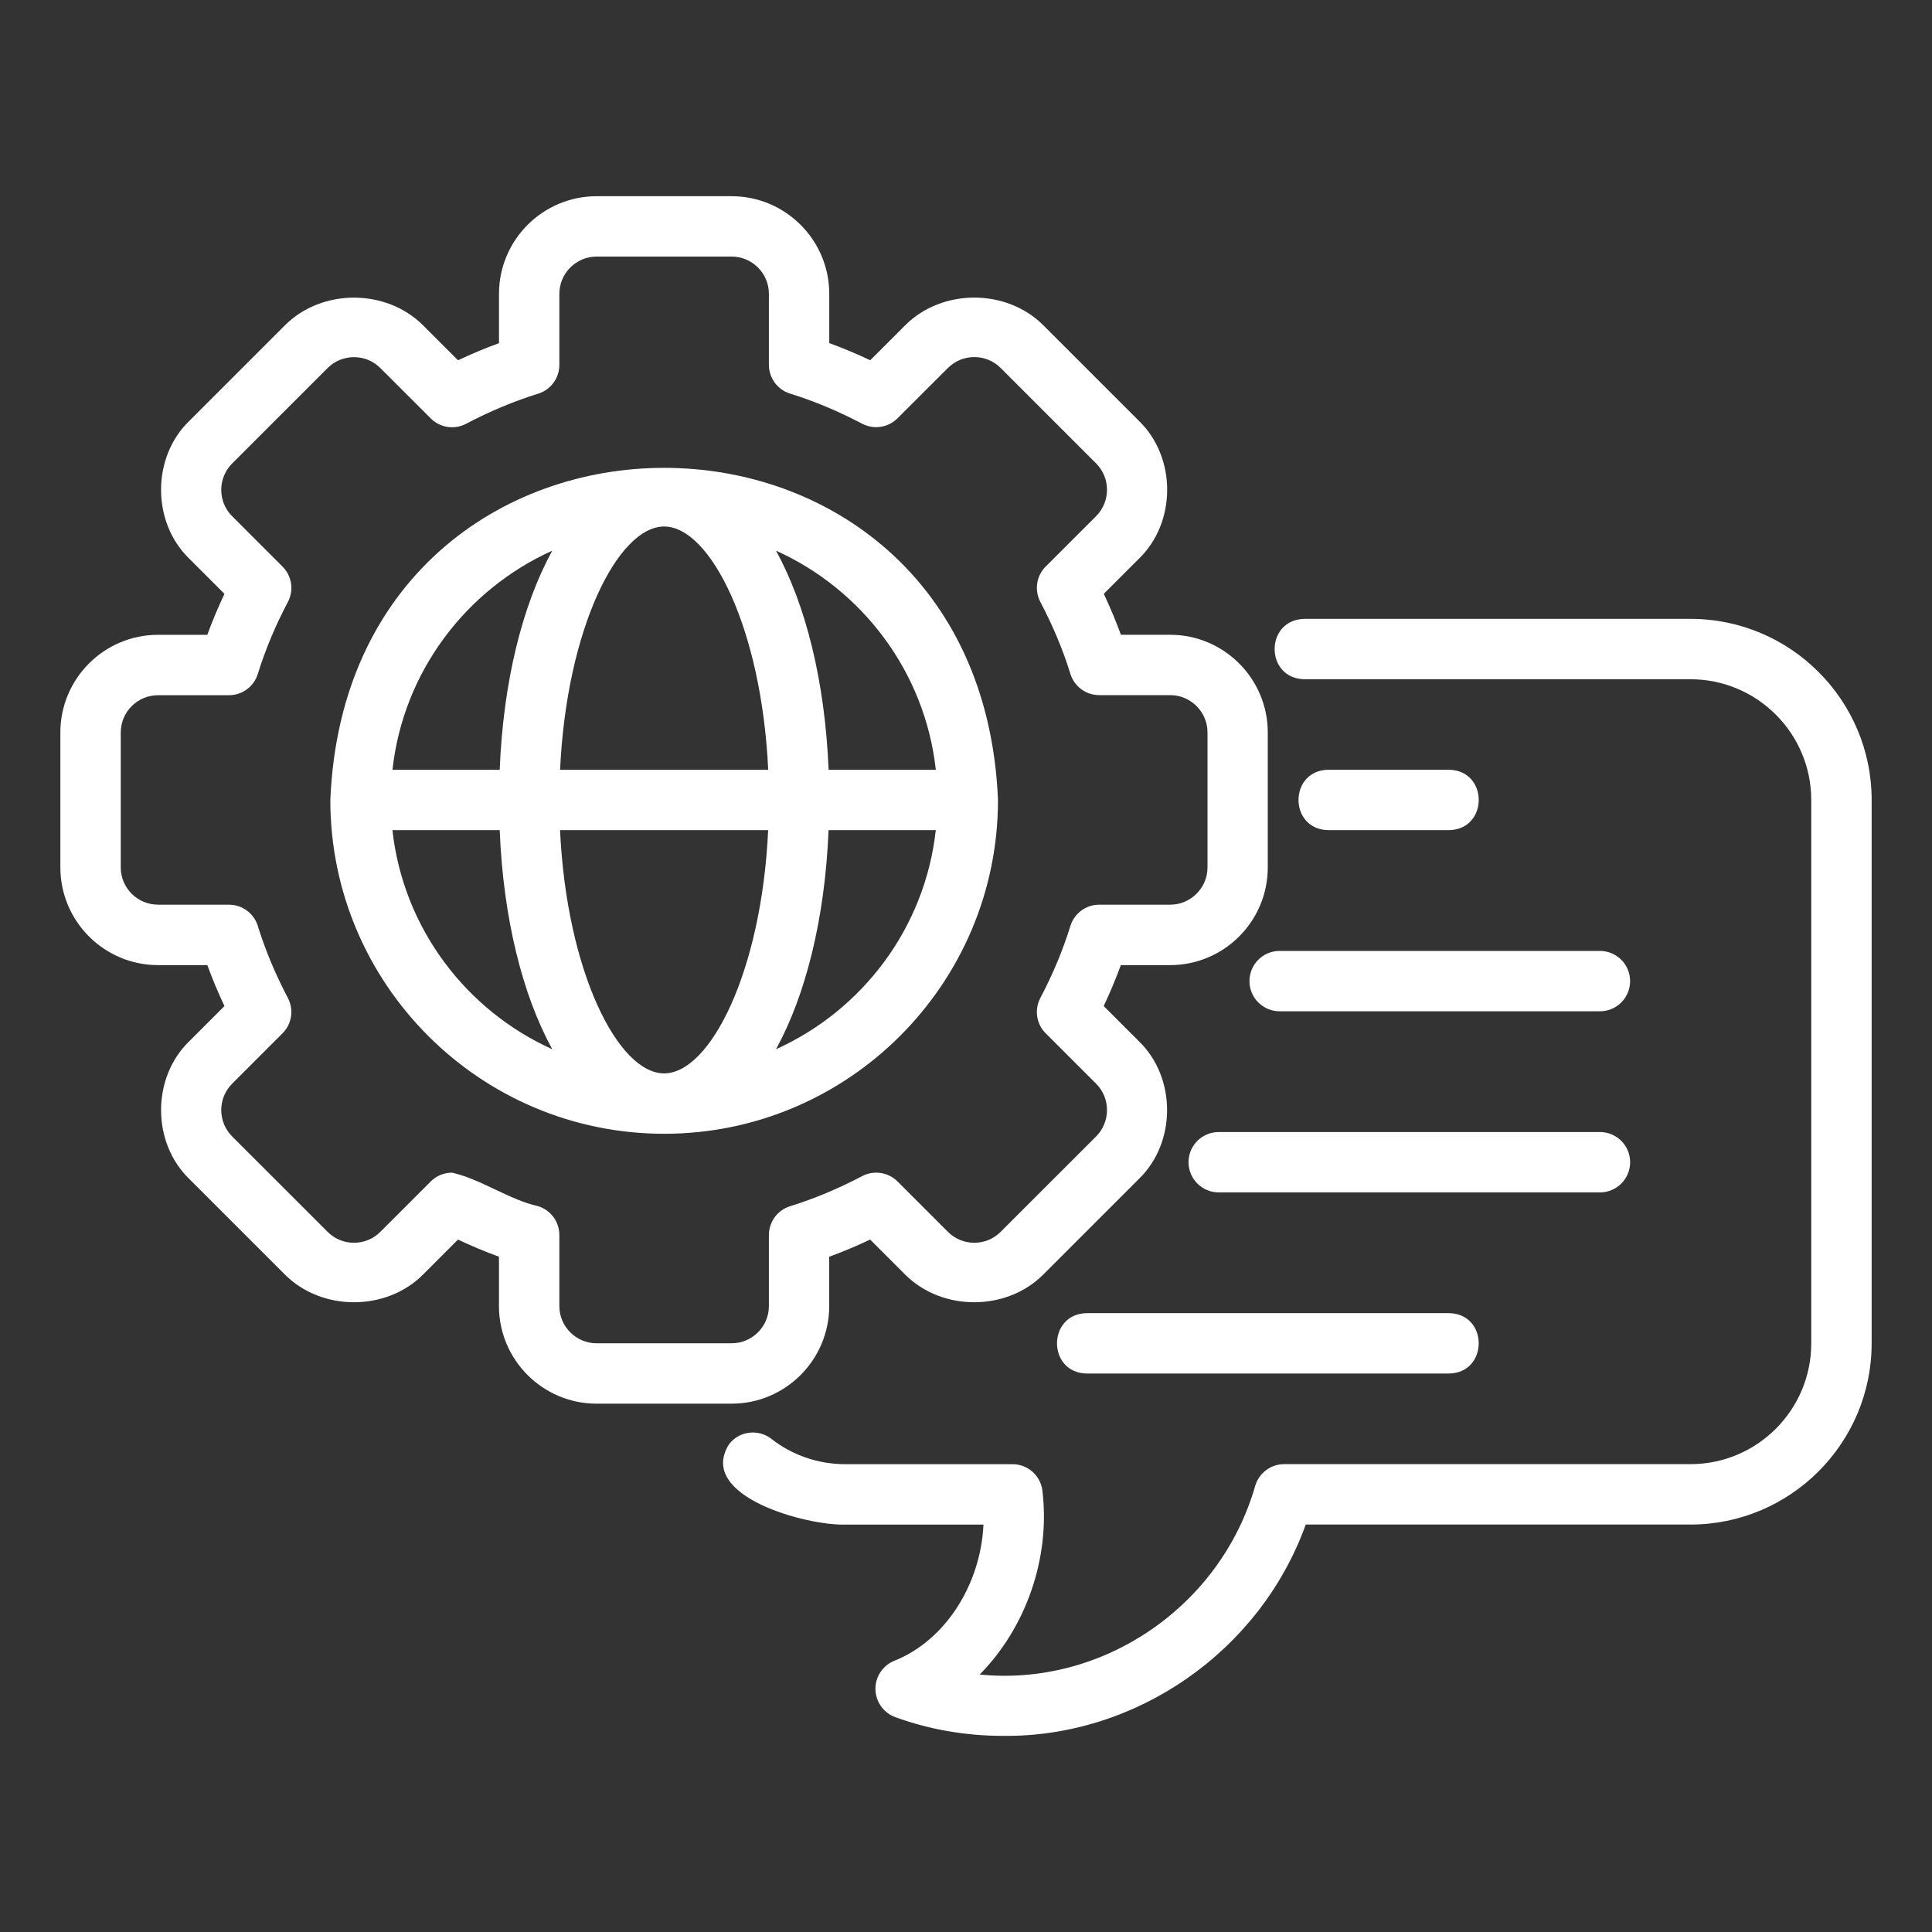
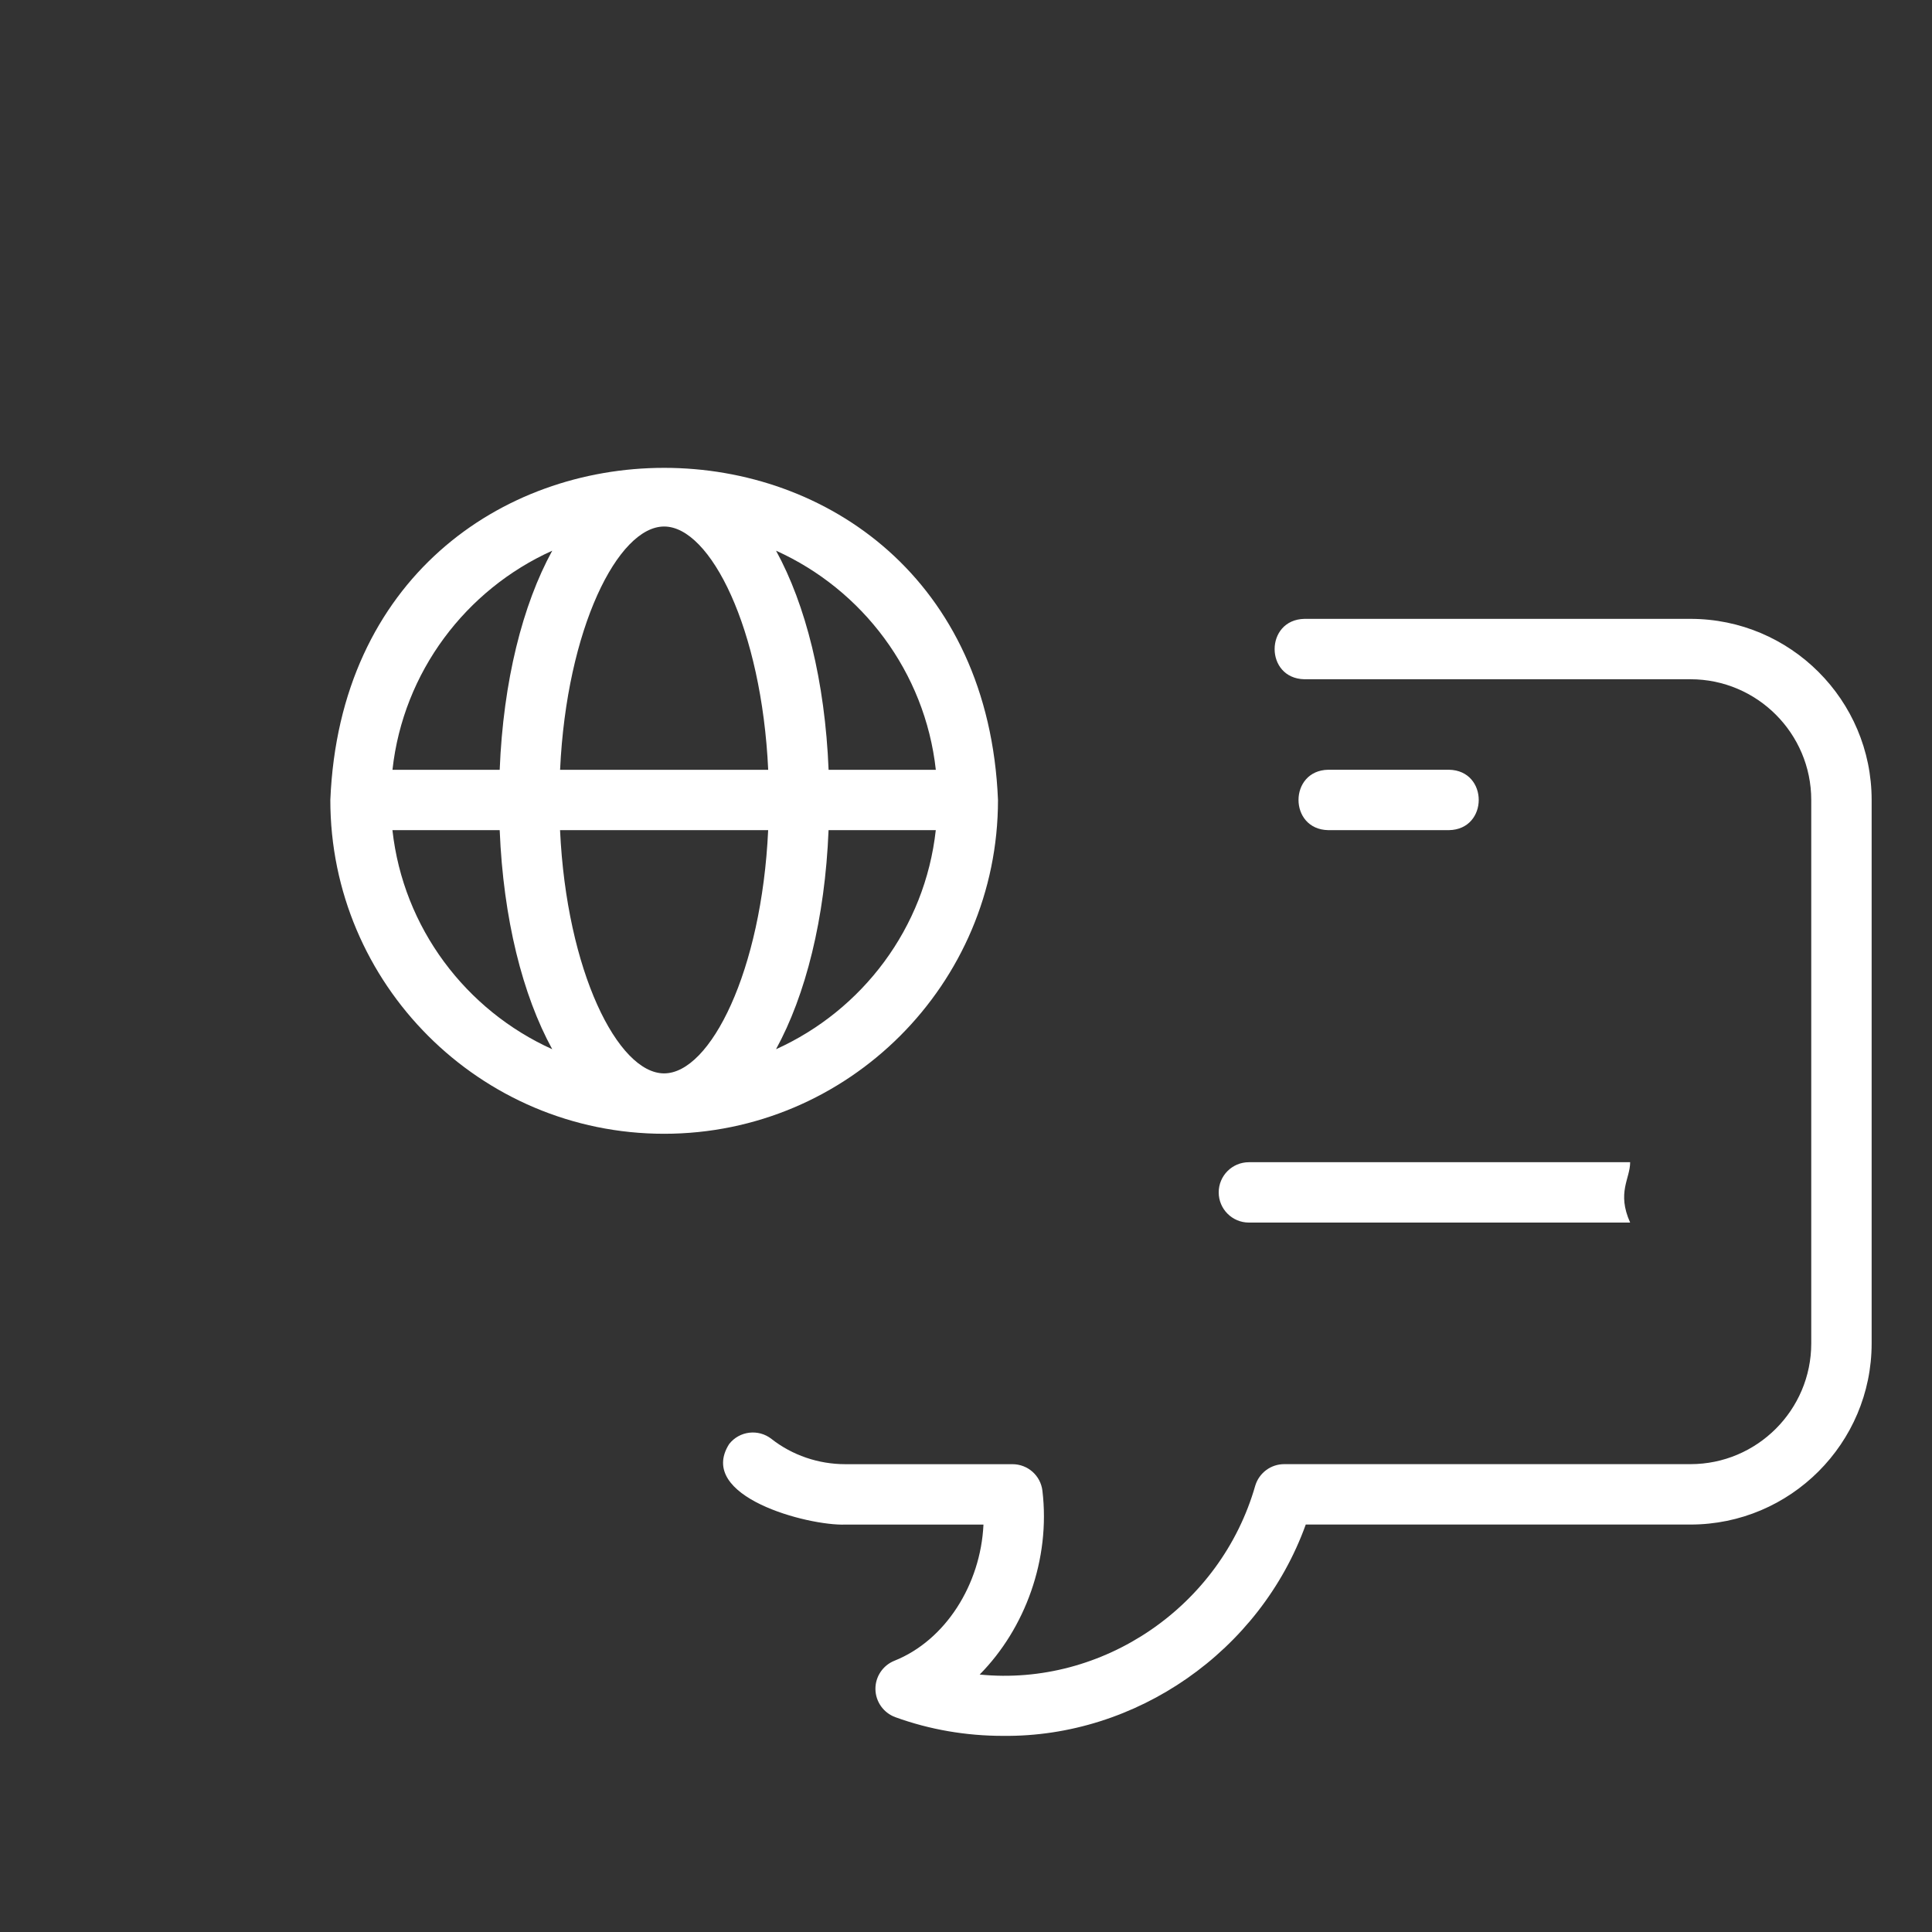
<svg xmlns="http://www.w3.org/2000/svg" version="1.1" id="Layer_1" x="0px" y="0px" width="50px" height="50px" viewBox="0 0 50 50" xml:space="preserve">
  <rect x="0" y="0" width="50" height="50" fill="#333333" stroke="none" />
-   <path fill="#FFFFFF" d="M4.09,24.977h1.275c0.13,0.354,0.278,0.708,0.444,1.06l-0.905,0.905c-0.98,0.94-0.981,2.633,0,3.574  l2.47,2.47c0.954,0.955,2.62,0.955,3.574,0l0.905-0.906c0.351,0.167,0.705,0.314,1.06,0.444v1.276c0,1.394,1.134,2.527,2.527,2.527  h3.493c1.394,0,2.527-1.134,2.527-2.527v-1.276c0.355-0.13,0.709-0.277,1.06-0.444l0.905,0.906c0.955,0.955,2.62,0.955,3.574,0  l2.47-2.47c0.98-0.941,0.98-2.634,0-3.574l-0.905-0.905c0.166-0.352,0.313-0.706,0.444-1.06h1.275c1.394,0,2.527-1.134,2.527-2.528  v-3.493c0-1.394-1.134-2.528-2.527-2.528H29.01c-0.131-0.354-0.278-0.708-0.444-1.06l0.905-0.905c0.98-0.941,0.98-2.634,0-3.575  l-2.47-2.47c-0.954-0.955-2.62-0.955-3.574,0l-0.906,0.905c-0.351-0.166-0.705-0.314-1.06-0.444V7.605  c0-1.394-1.134-2.527-2.527-2.527h-3.493c-1.394,0-2.527,1.133-2.527,2.527v1.275c-0.355,0.13-0.709,0.278-1.06,0.444l-0.906-0.905  c-0.955-0.955-2.62-0.955-3.574,0l-2.47,2.47c-0.981,0.94-0.981,2.634,0,3.575l0.905,0.905c-0.166,0.351-0.314,0.705-0.444,1.06  H4.09c-1.394,0-2.528,1.134-2.528,2.528v3.493C1.563,23.843,2.696,24.977,4.09,24.977z M3.125,18.957  c0-0.532,0.433-0.965,0.965-0.965h1.836c0.342,0,0.645-0.223,0.746-0.55c0.192-0.622,0.454-1.248,0.778-1.862  c0.16-0.303,0.104-0.675-0.139-0.917l-1.303-1.303c-0.376-0.376-0.376-0.988,0-1.365l2.47-2.47c0.376-0.376,0.989-0.376,1.365,0  l1.304,1.303c0.243,0.243,0.613,0.299,0.917,0.139c0.614-0.324,1.241-0.585,1.862-0.778c0.327-0.101,0.55-0.403,0.55-0.746V7.605  c0-0.532,0.433-0.965,0.965-0.965h3.493c0.532,0,0.965,0.433,0.965,0.965v1.836c0,0.343,0.223,0.645,0.55,0.746  c0.622,0.193,1.248,0.455,1.862,0.778c0.302,0.159,0.674,0.103,0.917-0.139l1.304-1.303c0.376-0.376,0.989-0.376,1.365,0l2.47,2.47  c0.376,0.376,0.376,0.988,0,1.365l-1.304,1.303c-0.242,0.242-0.298,0.614-0.139,0.917c0.324,0.614,0.586,1.24,0.778,1.862  c0.101,0.327,0.403,0.55,0.747,0.55h1.836c0.531,0,0.965,0.433,0.965,0.965v3.493c0,0.532-0.434,0.965-0.965,0.965h-1.836  c-0.344,0-0.646,0.223-0.747,0.55c-0.192,0.621-0.454,1.248-0.778,1.864c-0.159,0.303-0.104,0.674,0.139,0.916l1.304,1.303  c0.376,0.376,0.376,0.988,0,1.365l-2.47,2.469c-0.376,0.377-0.989,0.377-1.365,0l-1.303-1.303c-0.242-0.242-0.614-0.298-0.917-0.139  c-0.613,0.322-1.24,0.586-1.863,0.778c-0.327,0.102-0.55,0.403-0.55,0.746v1.837c0,0.532-0.433,0.965-0.965,0.965h-3.493  c-0.532,0-0.965-0.433-0.965-0.965v-1.837c0-0.343-0.223-0.645-0.55-0.746c-0.752-0.167-1.459-0.692-2.227-0.868  c-0.203,0-0.402,0.078-0.553,0.229l-1.303,1.303c-0.376,0.377-0.989,0.377-1.365,0l-2.47-2.469c-0.376-0.377-0.376-0.989,0-1.365  l1.303-1.303c0.242-0.242,0.298-0.613,0.139-0.916c-0.324-0.616-0.586-1.243-0.778-1.864c-0.101-0.327-0.404-0.55-0.746-0.55H4.09  c-0.532,0-0.965-0.433-0.965-0.965V18.957z" />
  <path fill="#FFFFFF" d="M17.188,29.342c4.764,0,8.64-3.875,8.64-8.639c-0.475-11.462-16.806-11.458-17.279,0  C8.548,25.467,12.424,29.342,17.188,29.342z M20.083,27.154c0.768-1.401,1.268-3.379,1.36-5.67h2.775  C23.939,24.017,22.317,26.146,20.083,27.154z M24.219,19.922h-2.775c-0.093-2.292-0.592-4.27-1.36-5.67  C22.317,15.259,23.939,17.389,24.219,19.922z M17.188,13.626c1.196,0,2.524,2.644,2.693,6.296h-5.386  C14.664,16.27,15.992,13.626,17.188,13.626z M19.88,21.484c-0.169,3.651-1.497,6.295-2.693,6.295c-1.196,0-2.524-2.644-2.693-6.295  H19.88z M14.292,14.252c-0.768,1.4-1.268,3.378-1.36,5.67h-2.775C10.436,17.389,12.058,15.259,14.292,14.252z M12.932,21.484  c0.093,2.291,0.592,4.269,1.36,5.67c-2.234-1.008-3.856-3.138-4.136-5.67H12.932z" />
  <path fill="#FFFFFF" d="M43.75,16.016h-9.992c-1.027,0.022-1.028,1.542,0,1.563h9.992c1.723,0,3.125,1.402,3.125,3.125v14.063  c0,1.723-1.402,3.125-3.125,3.125H33.234c-0.344,0-0.646,0.225-0.747,0.553c-0.894,3.134-3.95,5.21-7.133,4.892  c1.177-1.191,1.835-2.983,1.624-4.755c-0.046-0.394-0.379-0.689-0.775-0.689h-4.328c-0.695,0-1.372-0.232-1.908-0.653  c-0.34-0.267-0.831-0.208-1.097,0.132c-0.859,1.359,2.04,2.119,3.005,2.084h3.577c-0.072,1.553-0.986,2.998-2.305,3.524  c-0.3,0.12-0.496,0.415-0.491,0.737c0.005,0.324,0.21,0.611,0.514,0.723c0.895,0.325,1.839,0.484,2.785,0.484  c3.443,0.039,6.652-2.181,7.838-5.469h9.957c2.585,0,4.688-2.104,4.688-4.688V20.703C48.438,18.118,46.335,16.016,43.75,16.016z" />
-   <path fill="#FFFFFF" d="M28.125,33.984c-1.023,0.016-1.029,1.545,0,1.563H37.5c1.023-0.017,1.029-1.545,0-1.563H28.125z" />
-   <path fill="#FFFFFF" d="M42.188,30.078c0-0.432-0.35-0.781-0.781-0.781h-9.867c-0.432,0-0.781,0.35-0.781,0.781  s0.35,0.781,0.781,0.781h9.867C41.838,30.859,42.188,30.51,42.188,30.078z" />
-   <path fill="#FFFFFF" d="M32.336,25.391c0,0.432,0.35,0.781,0.781,0.781h8.289c0.432,0,0.781-0.35,0.781-0.781  c0-0.432-0.35-0.781-0.781-0.781h-8.289C32.686,24.609,32.336,24.958,32.336,25.391z" />
+   <path fill="#FFFFFF" d="M42.188,30.078h-9.867c-0.432,0-0.781,0.35-0.781,0.781  s0.35,0.781,0.781,0.781h9.867C41.838,30.859,42.188,30.51,42.188,30.078z" />
  <path fill="#FFFFFF" d="M37.5,21.484c1.025-0.018,1.027-1.545,0-1.563h-3.125c-1.025,0.017-1.027,1.545,0,1.563H37.5z" />
</svg>